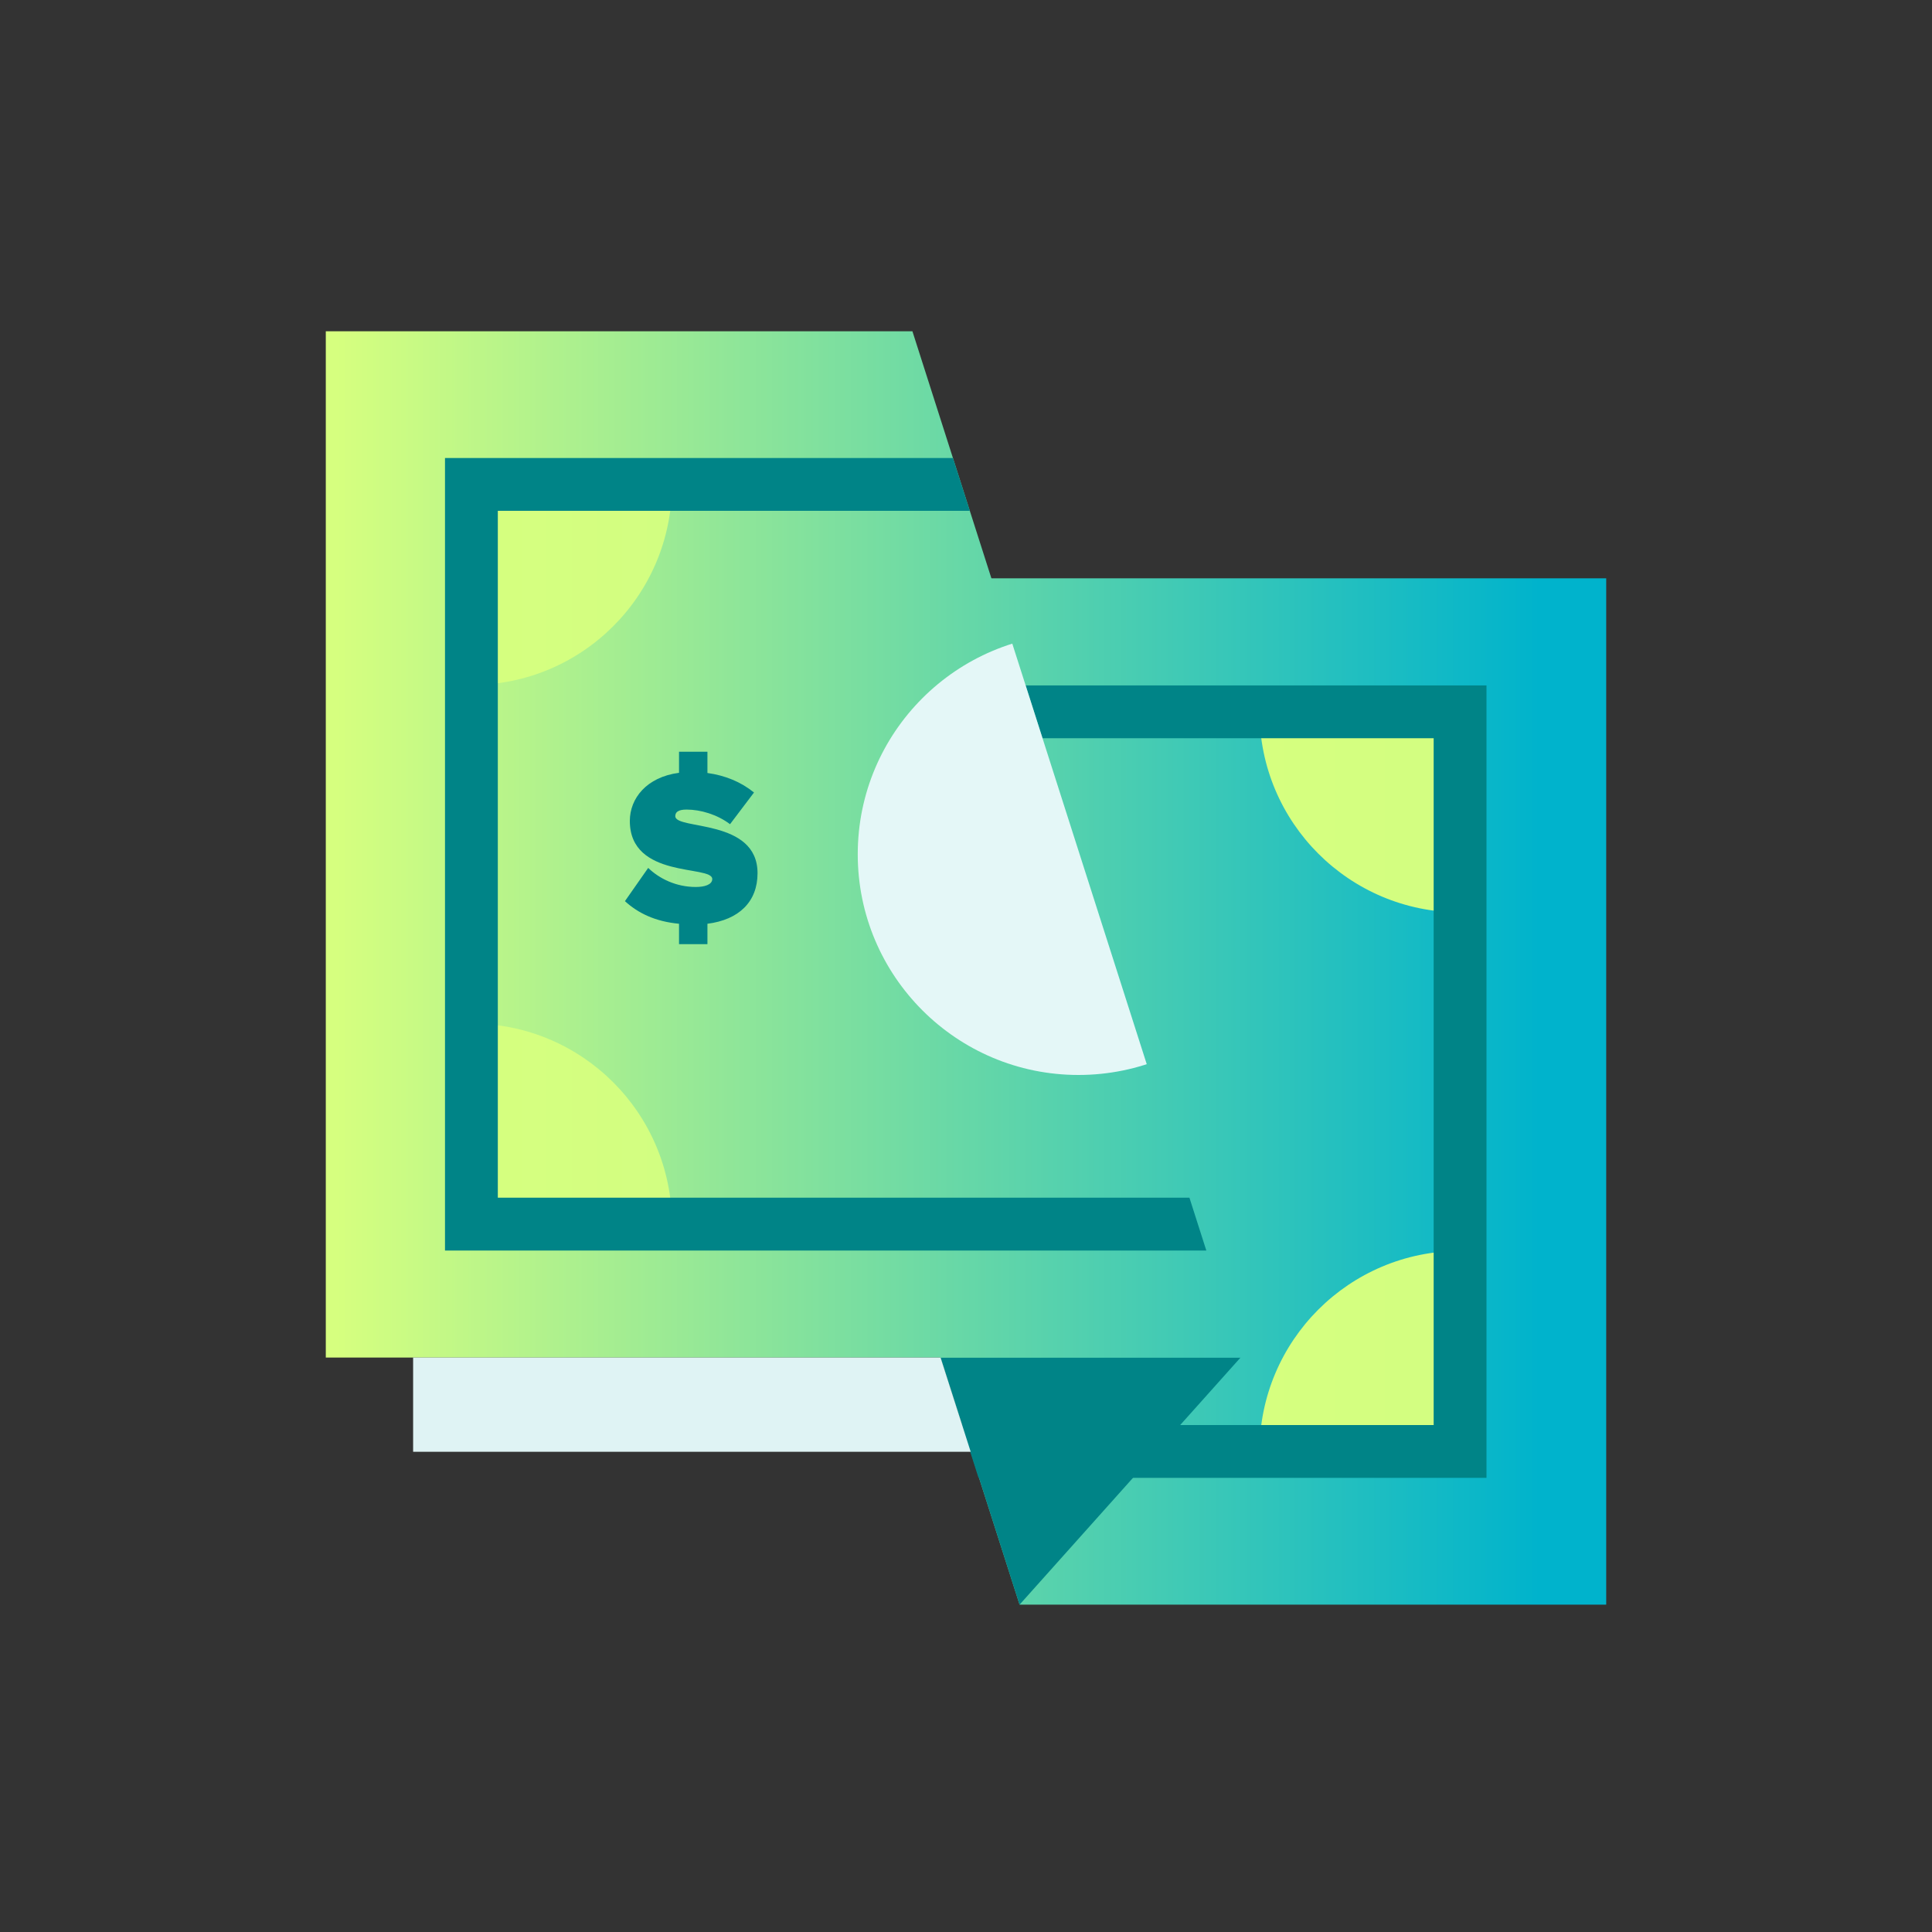
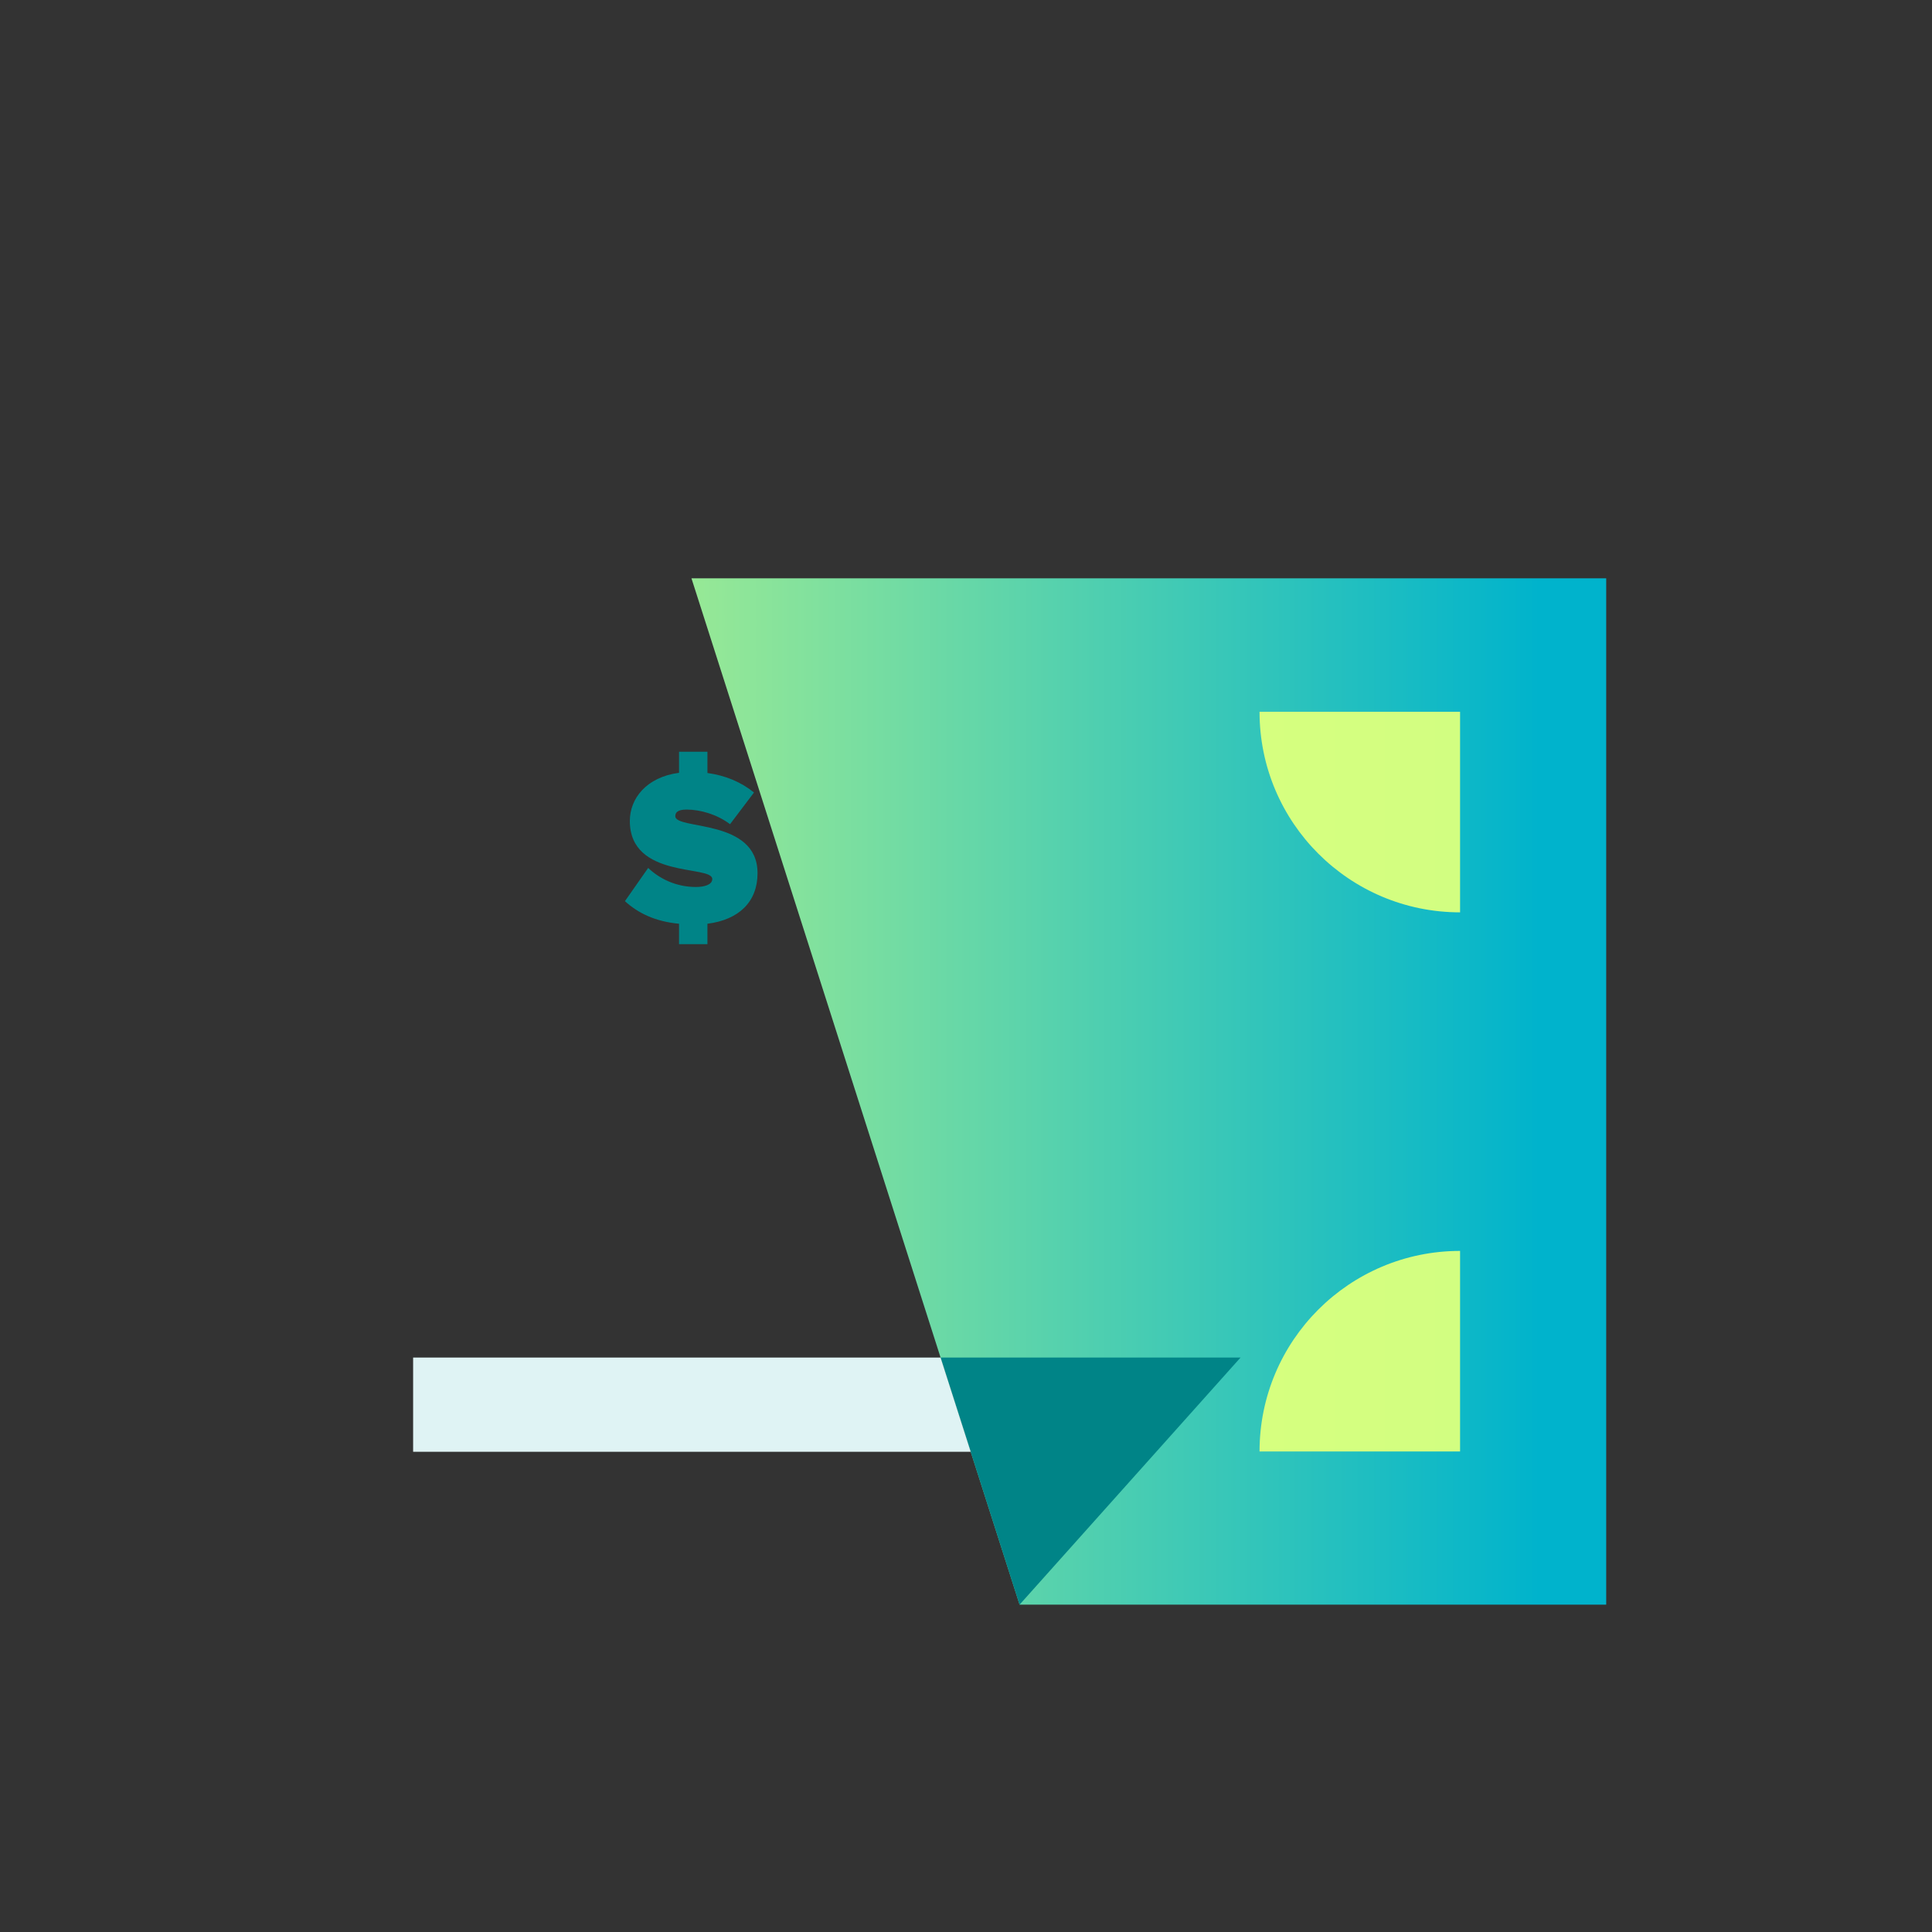
<svg xmlns="http://www.w3.org/2000/svg" xmlns:xlink="http://www.w3.org/1999/xlink" version="1.1" id="Layer_1" x="0px" y="0px" viewBox="0 0 300 300" style="enable-background:new 0 0 300 300;" xml:space="preserve">
  <rect x="0" y="0" width="300" height="300" fill="#333333" stroke="none" />
  <g>
    <linearGradient id="SVGID_1_" gradientUnits="userSpaceOnUse" x1="52.25" y1="169.483" x2="239.148" y2="169.483">
      <stop offset="0" style="stop-color:#D6FF7F" />
      <stop offset="1" style="stop-color:#00B3CC" />
    </linearGradient>
    <polygon style="fill:url(#SVGID_1_);" points="107.37,89.8 249.41,89.8 249.41,249.17 158.32,249.17  " />
    <g>
      <defs>
        <polygon id="SVGID_2_" points="107.29,89.8 249.33,89.8 249.33,249.17 158.24,249.17    " />
      </defs>
      <clipPath id="SVGID_3_">
        <use xlink:href="#SVGID_2_" style="overflow:visible;" />
      </clipPath>
      <linearGradient id="SVGID_4_" gradientUnits="userSpaceOnUse" x1="195.583" y1="126.095" x2="226.72" y2="126.095">
        <stop offset="0" style="stop-color:#D6FF7F" />
        <stop offset="1" style="stop-color:#D2FE81" />
      </linearGradient>
      <path style="clip-path:url(#SVGID_3_);fill:url(#SVGID_4_);" d="M195.58,110.53c0,17.2,13.94,31.14,31.14,31.14v-31.14H195.58z" />
      <linearGradient id="SVGID_5_" gradientUnits="userSpaceOnUse" x1="195.583" y1="209.813" x2="226.72" y2="209.813">
        <stop offset="0" style="stop-color:#D6FF7F" />
        <stop offset="1" style="stop-color:#D2FE81" />
      </linearGradient>
      <path style="clip-path:url(#SVGID_3_);fill:url(#SVGID_5_);" d="M226.72,194.24c-17.2,0-31.14,13.94-31.14,31.14h31.14V194.24z" />
-       <polyline style="clip-path:url(#SVGID_3_);fill:none;stroke:#008487;stroke-width:8.203;stroke-miterlimit:10;" points="    111.86,110.53 226.72,110.53 226.72,225.38 111.86,225.38   " />
    </g>
    <polygon style="fill:#008487;" points="146.05,210.8 158.32,249.17 192.63,210.8  " />
    <linearGradient id="SVGID_6_" gradientUnits="userSpaceOnUse" x1="52.25" y1="131.12" x2="239.148" y2="131.12">
      <stop offset="0" style="stop-color:#D6FF7F" />
      <stop offset="1" style="stop-color:#00B3CC" />
    </linearGradient>
-     <polygon style="fill:url(#SVGID_6_);" points="192.63,210.8 50.59,210.8 50.59,51.44 141.68,51.44  " />
    <g>
      <defs>
-         <polygon id="SVGID_7_" points="192.63,210.8 50.59,210.8 50.59,51.44 141.68,51.44    " />
-       </defs>
+         </defs>
      <clipPath id="SVGID_8_">
        <use xlink:href="#SVGID_7_" style="overflow:visible;" />
      </clipPath>
      <linearGradient id="SVGID_9_" gradientUnits="userSpaceOnUse" x1="73.199" y1="174.507" x2="104.336" y2="174.507">
        <stop offset="0" style="stop-color:#D6FF7F" />
        <stop offset="1" style="stop-color:#D2FE81" />
      </linearGradient>
-       <path style="clip-path:url(#SVGID_8_);fill:url(#SVGID_9_);" d="M104.34,190.08c0-17.2-13.94-31.14-31.14-31.14v31.14H104.34z" />
      <linearGradient id="SVGID_10_" gradientUnits="userSpaceOnUse" x1="73.199" y1="90.789" x2="104.336" y2="90.789">
        <stop offset="0" style="stop-color:#D6FF7F" />
        <stop offset="1" style="stop-color:#D2FE81" />
      </linearGradient>
      <path style="clip-path:url(#SVGID_8_);fill:url(#SVGID_10_);" d="M104.34,75.22c0,17.2-13.94,31.14-31.14,31.14V75.22H104.34z" />
-       <polyline style="clip-path:url(#SVGID_8_);fill:none;stroke:#008487;stroke-width:8.203;stroke-miterlimit:10;" points="    188.05,190.08 73.2,190.08 73.2,75.22 188.05,75.22   " />
      <circle style="clip-path:url(#SVGID_8_);fill:#E4F7F7;" cx="167.46" cy="132.65" r="34.27" />
    </g>
    <polygon style="fill:#DFF3F4;" points="150.73,225.43 64.15,225.43 64.15,210.8 146.05,210.8  " />
    <g>
      <path style="fill:#008487;" d="M105.44,143.44c-3.68-0.34-6.37-1.65-8.4-3.51l3.61-5.16c1.72,1.65,4.3,2.96,7.4,2.96    c1.31,0,2.55-0.34,2.55-1.24c0-2.2-12.8,0.03-12.8-9.02c0-3.48,2.58-6.81,7.64-7.47v-3.27h4.41v3.3c2.75,0.38,5.2,1.38,7.23,3.03    l-3.72,4.92c-2-1.51-4.58-2.27-6.75-2.27c-1.38,0-1.75,0.45-1.75,1.03c0,2.17,12.77,0.31,12.77,8.85c0,4.44-2.89,7.23-7.78,7.85    v3.17h-4.41V143.44z" />
    </g>
  </g>
</svg>